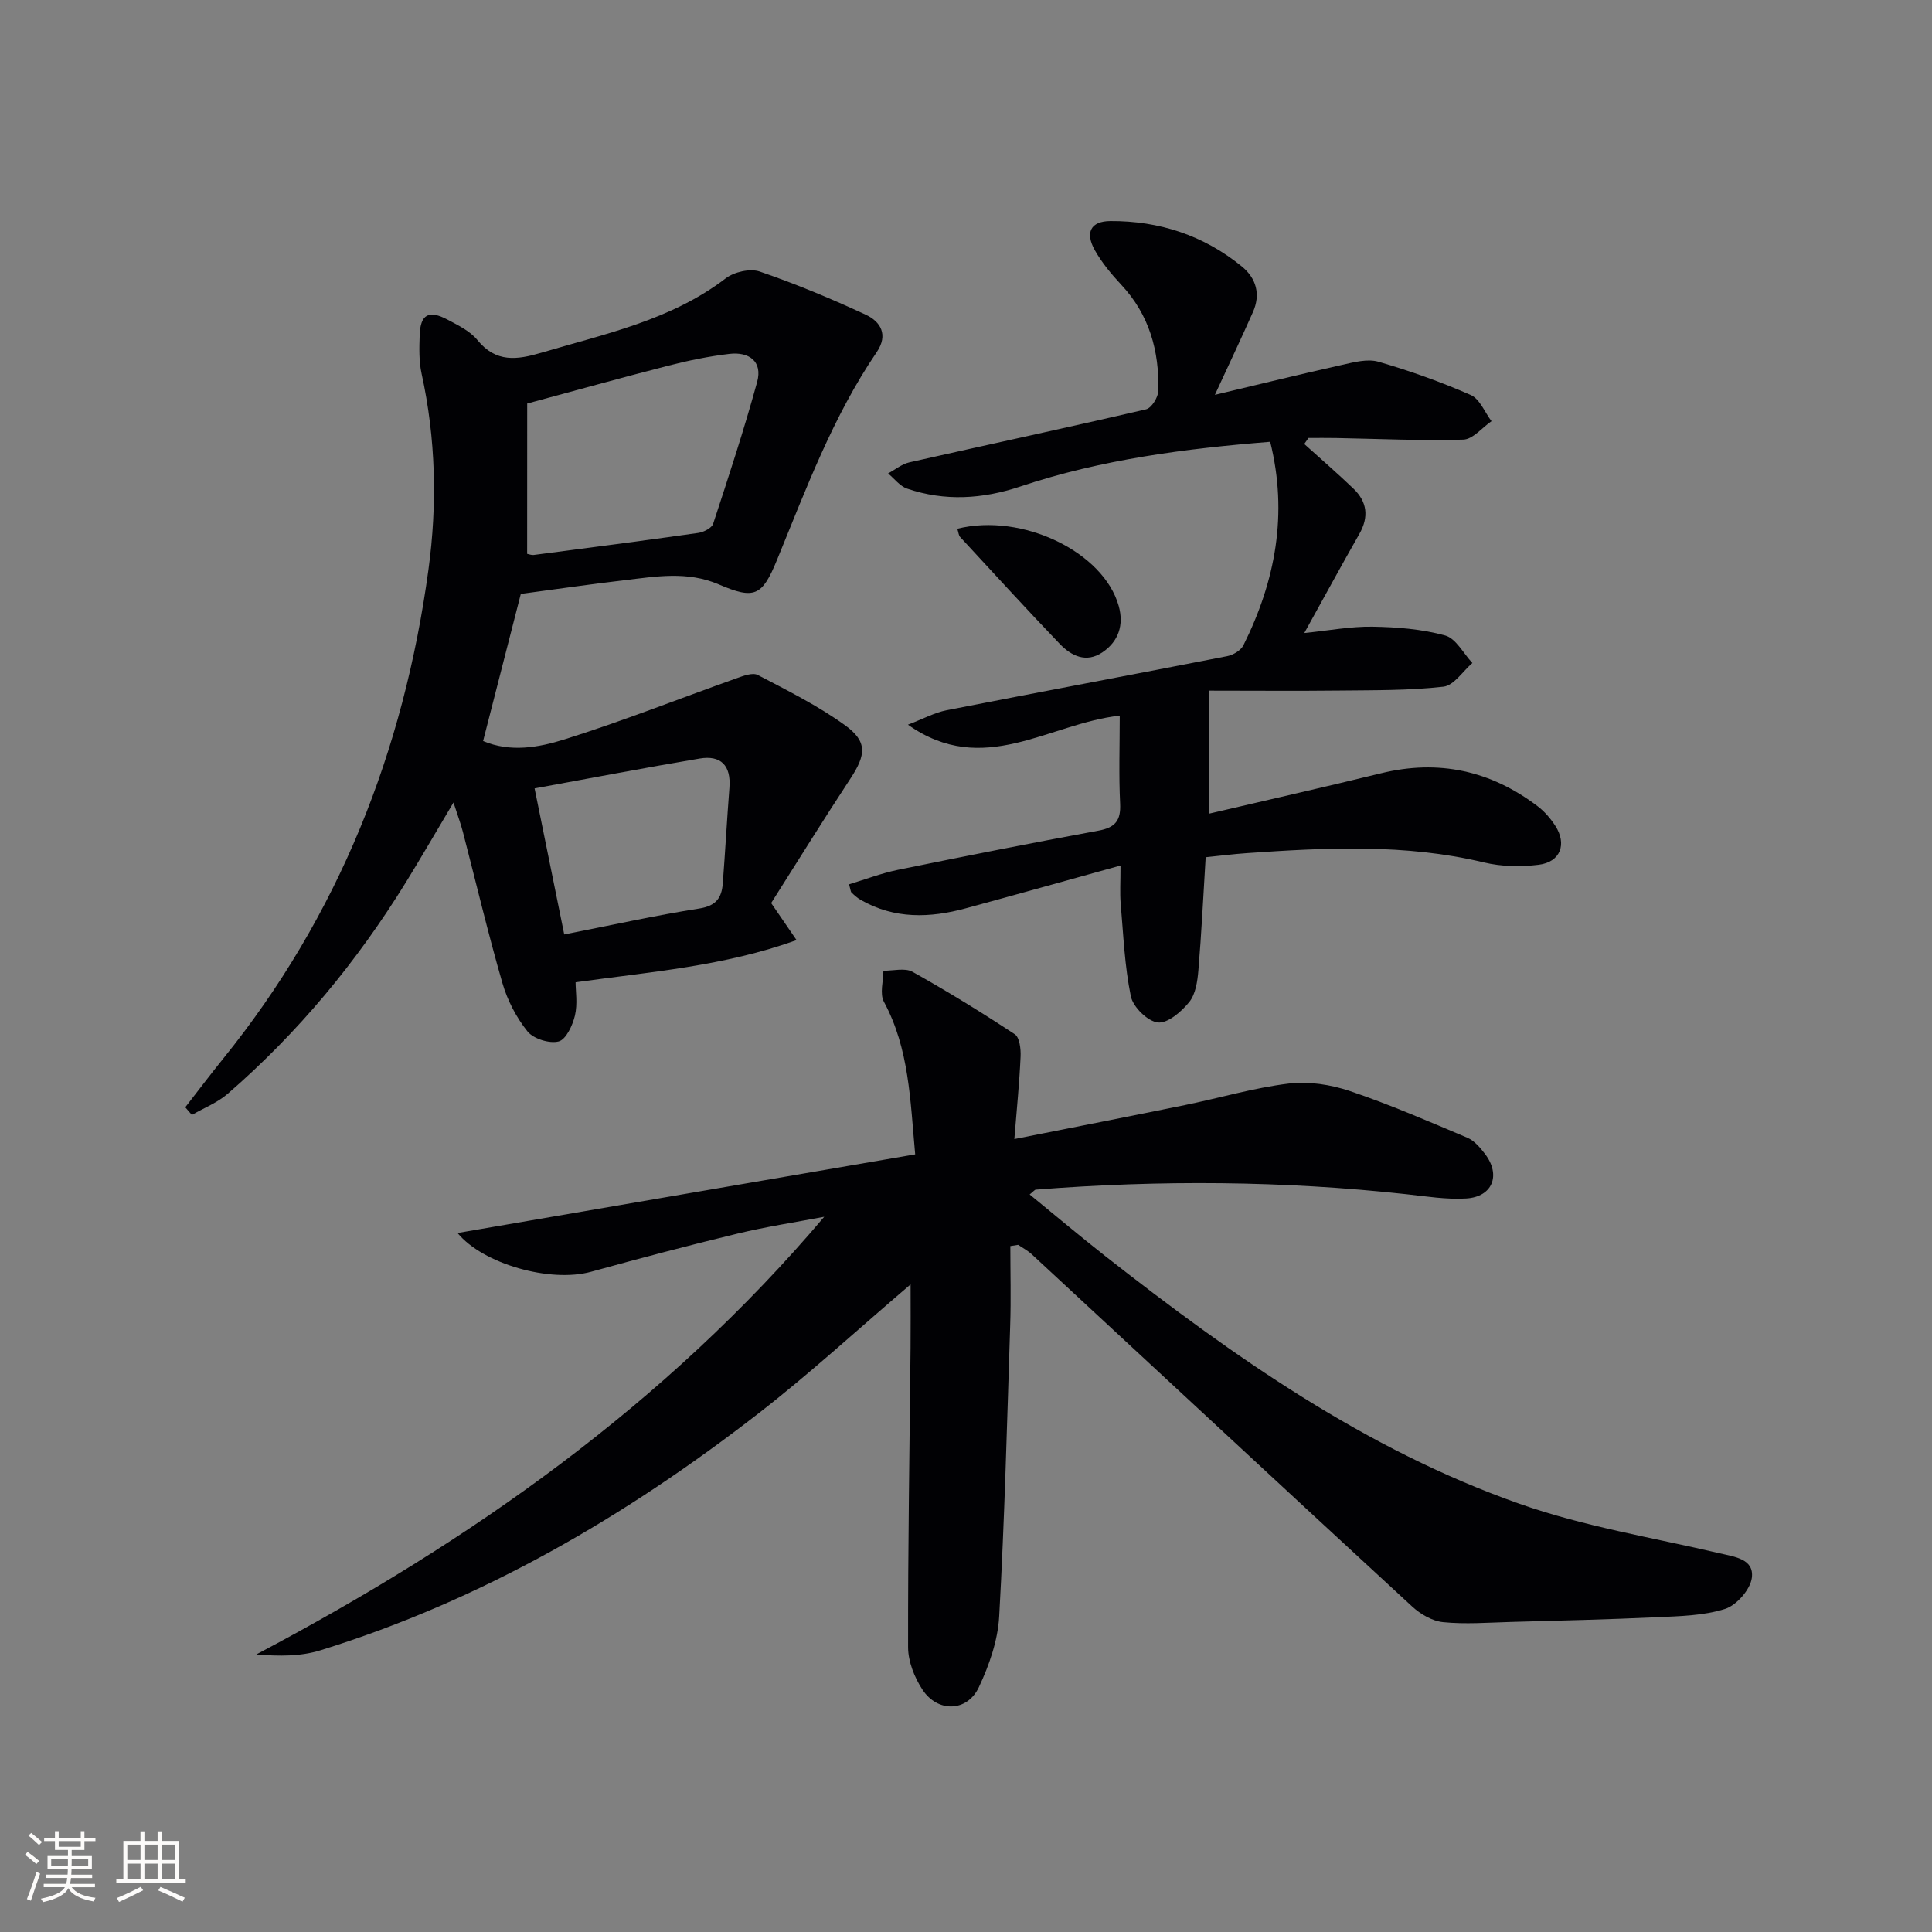
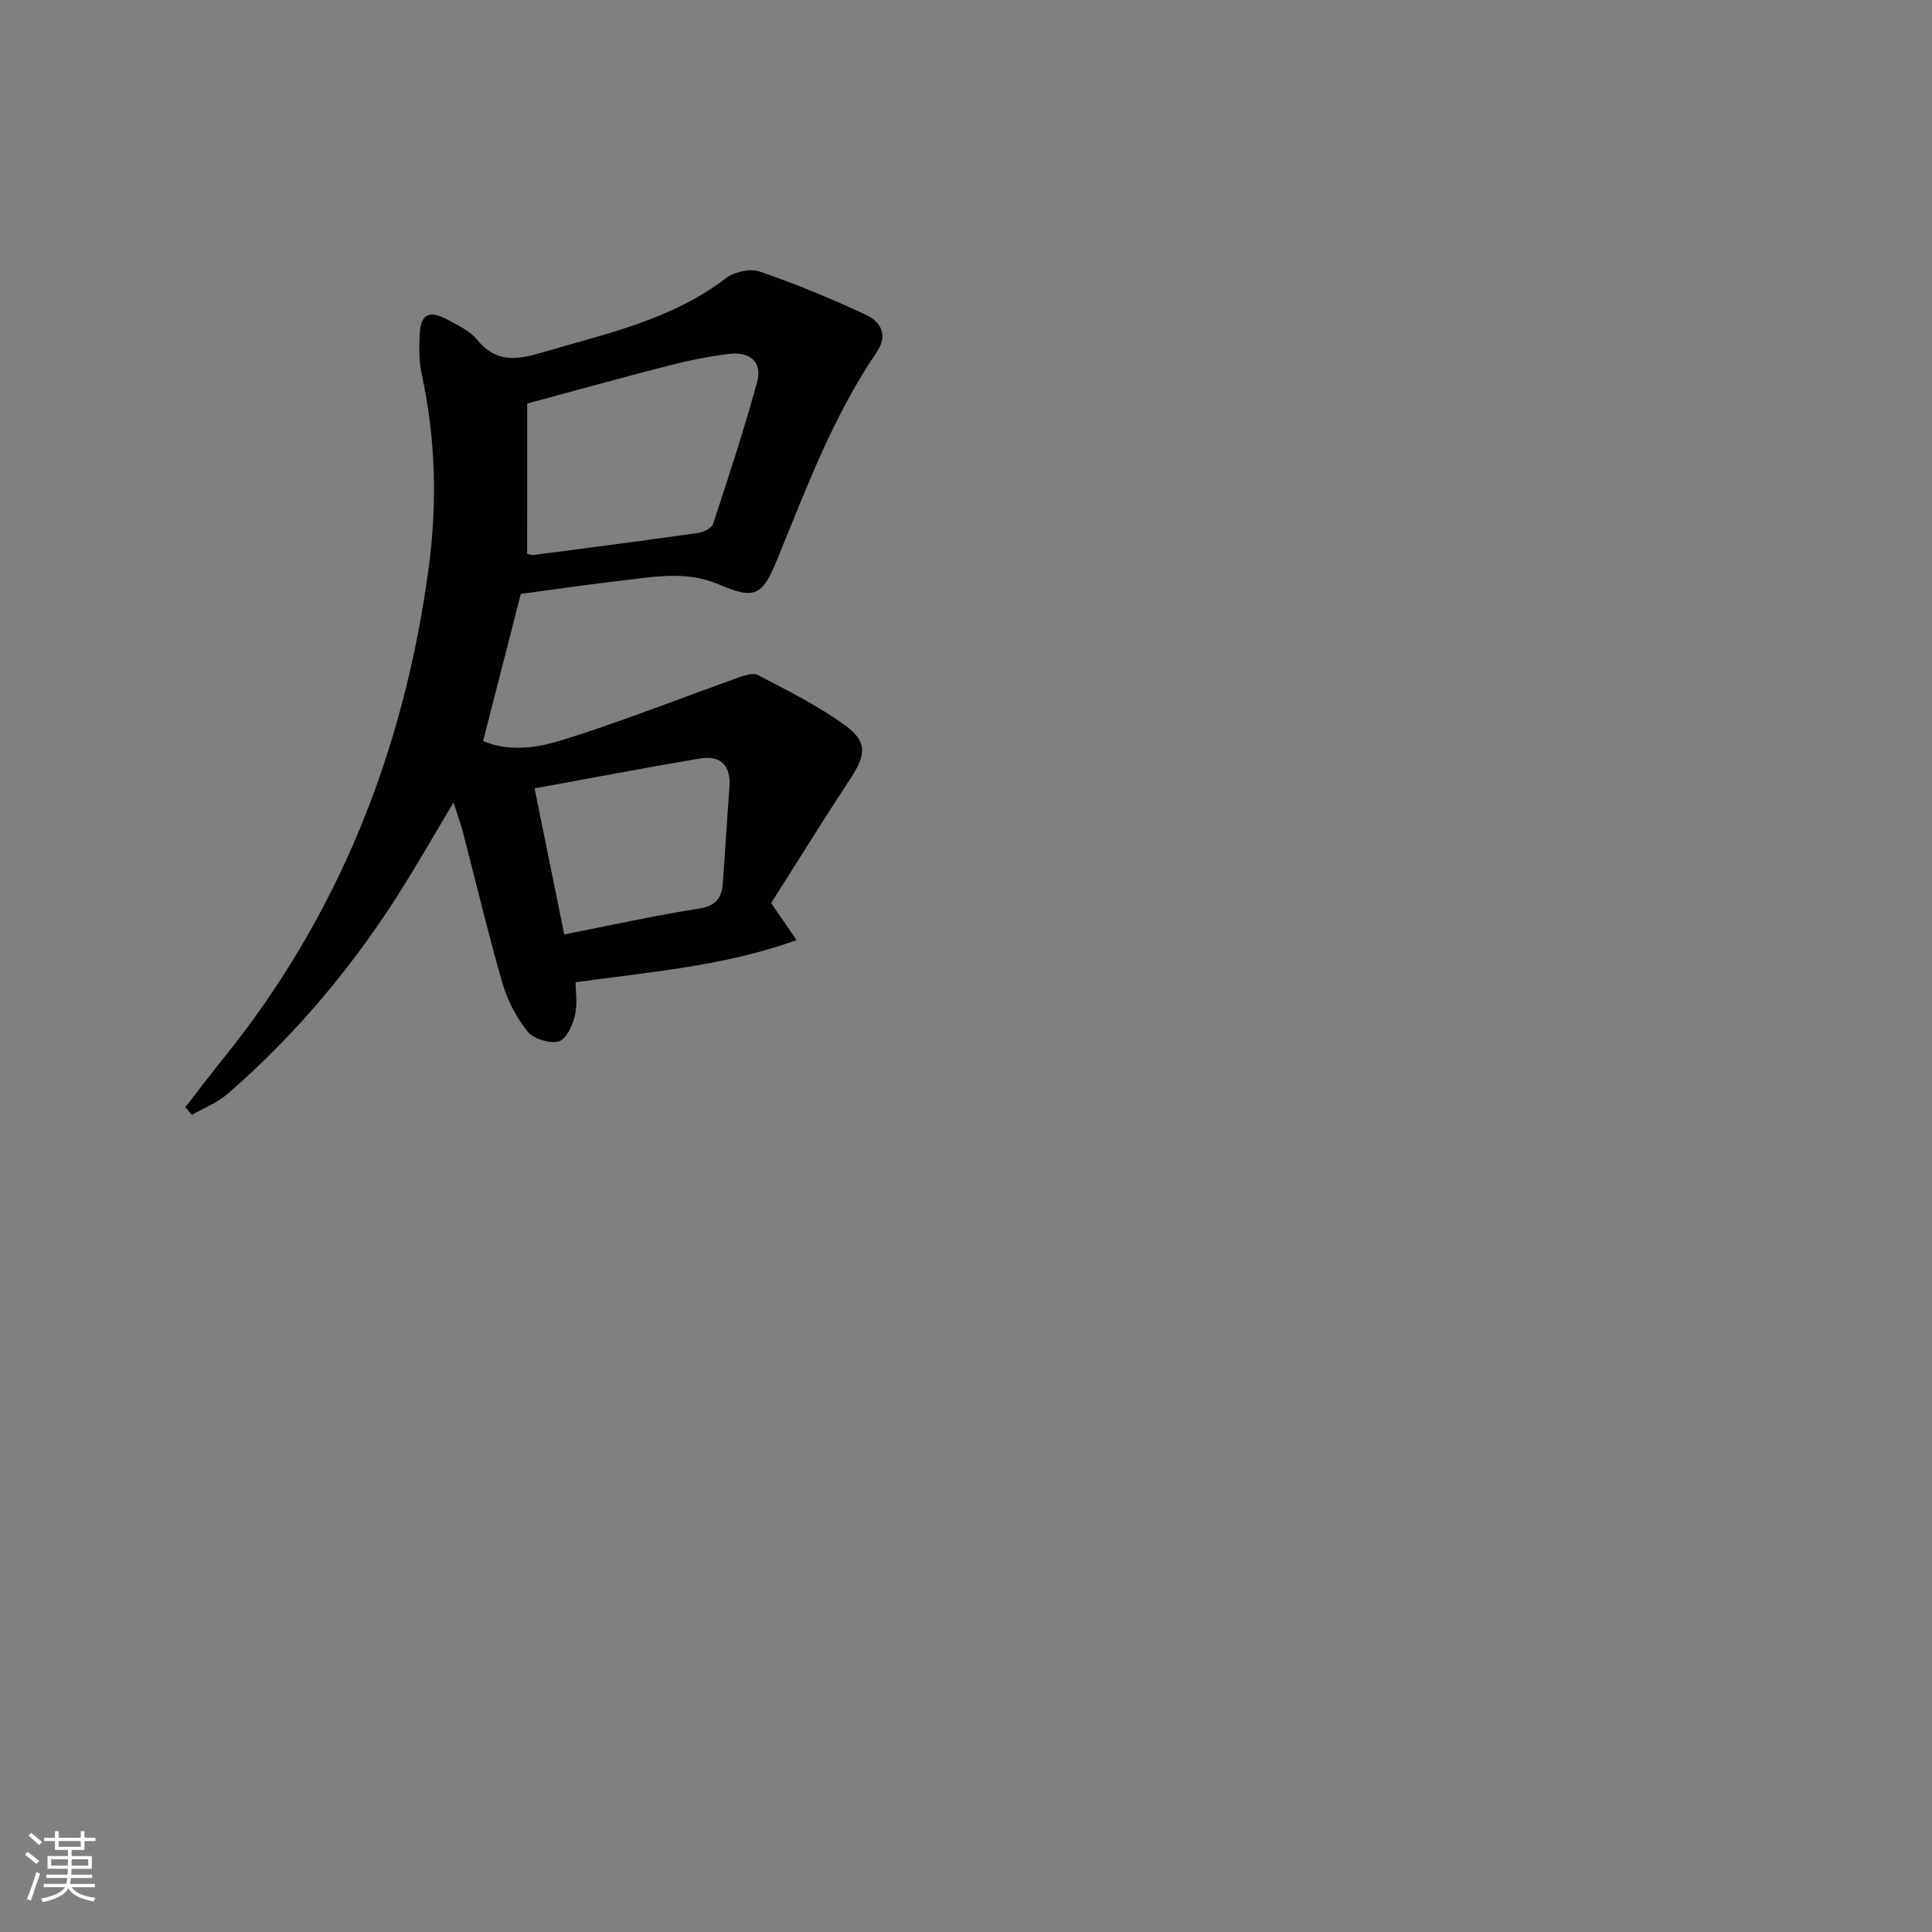
<svg xmlns="http://www.w3.org/2000/svg" enable-background="new 0 0 400 400" viewBox="0 0 400 400">
  <rect x="0" y="0" width="400" height="400" fill="#808080" stroke="none" />
  <g fill="#010104">
-     <path d="m209.18 257.99c0 5.45.15 10.91-.03 16.36-.65 20.12-1.16 40.24-2.28 60.33-.28 4.97-2.07 10.1-4.22 14.66-2.41 5.11-8.51 5.27-11.66.49-1.66-2.52-2.97-5.82-2.98-8.77-.04-20.64.31-41.27.51-61.91.04-4.25.01-8.51.01-13.23-10.89 9.28-20.81 18.42-31.43 26.66-27.51 21.35-57.28 38.73-90.76 49.1-4.09 1.27-8.57 1.25-13.27.85 44.4-23.44 84.71-51.8 117.58-90.61-5.99 1.14-12.03 2.05-17.94 3.48-10.15 2.45-20.25 5.12-30.32 7.9-8.46 2.34-22.4-1.61-27.66-8.02 31.51-5.41 63.1-10.84 94.75-16.28-1.03-11.24-1.23-21.87-6.47-31.58-.91-1.68-.12-4.28-.11-6.45 2.03.04 4.46-.64 6.02.23 7.22 4.03 14.27 8.38 21.18 12.93 1 .66 1.27 3.05 1.2 4.61-.24 5.43-.79 10.84-1.29 17.09 12.44-2.47 23.92-4.71 35.37-7.05 7.15-1.46 14.21-3.56 21.43-4.44 4.12-.5 8.7.21 12.68 1.55 8.26 2.79 16.3 6.28 24.34 9.68 1.43.61 2.64 2.05 3.63 3.35 3.33 4.37 1.57 8.87-3.89 9.21-4.09.25-8.25-.43-12.36-.88-25.55-2.8-51.14-2.96-76.75-.95-.25.02-.48.36-1.28 1 5.31 4.34 10.45 8.67 15.73 12.82 26.4 20.69 53.77 39.98 85.68 51.22 13.36 4.71 27.58 7 41.44 10.25 3.17.74 7.17 1.19 6.67 5.08-.31 2.42-3.16 5.68-5.54 6.44-4.45 1.41-9.39 1.5-14.14 1.72-10.09.47-20.19.7-30.29.98-4.65.13-9.35.5-13.95.04-2.24-.22-4.7-1.66-6.42-3.25-26.31-24.24-52.5-48.6-78.74-72.91-.83-.77-1.87-1.31-2.81-1.96-.52.08-1.08.17-1.63.26z" />
    <path d="m38.36 229.25c2.6-3.34 5.15-6.73 7.81-10.02 23.97-29.64 37.42-63.73 42.53-101.24 1.85-13.56 1.54-27.18-1.42-40.66-.56-2.56-.48-5.31-.39-7.96.15-4.29 1.89-5.26 5.79-3.18 2.19 1.17 4.64 2.35 6.15 4.2 3.87 4.75 8.2 4.13 13.32 2.62 13.2-3.91 26.77-6.72 38.1-15.38 1.75-1.34 5.04-2.09 7.04-1.41 7.47 2.56 14.79 5.61 21.96 8.94 3.06 1.42 4.71 4.15 2.27 7.74-9.06 13.31-14.62 28.3-20.67 43.07-3.06 7.46-4.64 8.2-12.04 5.02-6.56-2.81-13.07-1.62-19.64-.85-7.08.83-14.13 1.86-21.34 2.82-2.54 9.91-5.12 19.99-7.81 30.46 5.63 2.39 11.5 1.34 16.79-.32 12.01-3.76 23.74-8.42 35.6-12.64 1.43-.51 3.4-1.28 4.48-.71 6.15 3.21 12.44 6.35 18.04 10.39 4.72 3.4 4.37 6.15 1.13 11.08-5.64 8.58-11.05 17.32-16.4 25.75 1.88 2.73 3.16 4.6 5.26 7.67-15.02 5.4-30.06 6.54-45.75 8.73 0 1.79.44 4.46-.14 6.9-.48 2.03-1.85 4.96-3.37 5.35-1.91.49-5.21-.54-6.45-2.08-2.32-2.89-4.17-6.46-5.2-10.04-2.99-10.35-5.47-20.85-8.18-31.29-.45-1.73-1.09-3.41-1.94-6.06-3.63 6.1-6.68 11.37-9.87 16.55-10.12 16.41-22.3 31.11-36.87 43.75-2.13 1.85-4.93 2.94-7.42 4.38-.46-.52-.91-1.05-1.37-1.58zm70.78-114.58c.43.08.91.29 1.36.23 11.35-1.48 22.7-2.95 34.03-4.56 1.14-.16 2.82-1 3.12-1.9 3.2-9.74 6.4-19.48 9.11-29.36 1.17-4.28-1.71-6.29-5.75-5.81-4.27.5-8.51 1.38-12.68 2.45-9.68 2.48-19.31 5.17-29.18 7.83-.01 9.83-.01 20.43-.01 31.12zm7.68 78.8c9.8-1.93 18.86-3.94 28.01-5.38 3.42-.54 4.58-2.21 4.81-5.13.51-6.63.87-13.26 1.38-19.89.35-4.56-1.75-6.77-6.18-6.02-11.22 1.89-22.4 4.03-34.16 6.18 2.11 10.42 4.08 20.09 6.14 30.24z" />
-     <path d="m187.98 150.04c3.21-1.23 5.53-2.51 8-2.99 19.35-3.8 38.74-7.41 58.1-11.2 1.24-.24 2.83-1.19 3.36-2.26 6.63-13.3 9.25-27.2 5.54-42.12-17.52 1.4-34.93 3.64-51.72 9.25-7.82 2.61-15.63 3.11-23.46.44-1.49-.51-2.63-2.06-3.93-3.14 1.46-.78 2.83-1.93 4.39-2.29 16.34-3.69 32.72-7.19 49.03-10.99 1.12-.26 2.49-2.48 2.53-3.82.21-8.24-1.86-15.76-7.69-21.98-2.03-2.17-3.98-4.53-5.44-7.1-2.08-3.68-.89-6.04 3.18-6.07 10.12-.06 19.35 2.96 27.24 9.4 2.98 2.43 3.93 5.77 2.3 9.44-2.34 5.28-4.82 10.51-7.88 17.14 9.28-2.21 17.79-4.3 26.35-6.21 2.45-.55 5.25-1.3 7.5-.65 6.5 1.88 12.92 4.17 19.12 6.89 1.87.82 2.89 3.56 4.3 5.42-1.95 1.34-3.86 3.76-5.85 3.82-8.75.26-17.53-.17-26.3-.33-1.91-.04-3.82-.01-5.74-.01-.29.41-.59.83-.88 1.24 3.4 3.07 6.86 6.06 10.17 9.23 2.86 2.73 3.25 5.86 1.24 9.39-3.76 6.6-7.38 13.27-11.4 20.52 5.01-.5 9.57-1.38 14.11-1.31 5.05.08 10.23.49 15.06 1.82 2.23.61 3.77 3.72 5.63 5.7-1.99 1.71-3.83 4.65-5.99 4.9-7.06.8-14.23.72-21.37.8-8.91.1-17.82.02-27.11.02v25.46c12.05-2.82 23.83-5.48 35.55-8.35 11.94-2.92 22.71-.55 32.41 6.81 1.43 1.08 2.68 2.53 3.66 4.04 2.48 3.81 1.09 7.53-3.42 8.09-3.71.46-7.71.39-11.33-.48-16.27-3.9-32.66-3.07-49.08-1.93-2.79.19-5.57.55-8.54.85-.49 7.93-.86 15.7-1.51 23.44-.19 2.25-.57 4.91-1.9 6.55-1.61 1.99-4.47 4.45-6.5 4.22-2.12-.24-5.12-3.2-5.58-5.41-1.3-6.29-1.55-12.81-2.11-19.25-.18-2.13-.03-4.29-.03-7.83-11.15 3.09-21.59 6.02-32.05 8.86-7.42 2.02-14.75 2.25-21.71-1.73-.7-.4-1.33-.96-1.92-1.52-.2-.19-.2-.6-.53-1.72 3.37-1.01 6.69-2.3 10.13-3 13.81-2.82 27.64-5.56 41.51-8.11 3.47-.64 4.66-2.07 4.49-5.6-.29-5.94-.08-11.91-.08-18.21-14.71 1.61-28.21 12.93-43.85 1.87z" />
-     <path d="m198.2 109.47c13.45-3.36 30.31 4.83 33.42 16 1.09 3.92-.02 7.3-3.35 9.57-3.37 2.3-6.48.77-8.89-1.76-6.96-7.27-13.76-14.71-20.59-22.1-.31-.31-.32-.89-.59-1.71z" />
  </g>
  <path d="m5.17 384 .55-.58c.85.61 1.65 1.24 2.4 1.87l-.59.64c-.83-.73-1.62-1.38-2.36-1.93m1.22 9.53-.82-.34c.71-1.76 1.37-3.64 1.98-5.63.24.13.5.25.76.36-.6 1.67-1.24 3.54-1.92 5.61m-.5-13.5.57-.54c.56.44 1.31 1.06 2.26 1.87l-.64.64c-.68-.66-1.41-1.32-2.19-1.97m3.25.46h2.24v-1.36h.77v1.36h4.57v-1.36h.76v1.36h2.28v.69h-2.28v1.84h-2.64v1.26h4.18v2.64h-4.21c0 .45-.02.86-.05 1.21h4.32v.69h-4.38c-.04.34-.1.75-.19 1.22h5.15v.69h-4.82c.87 1.19 2.51 1.92 4.93 2.19-.17.31-.3.57-.37.76-2.77-.49-4.52-1.41-5.26-2.76-.56 1.26-2.3 2.23-5.24 2.9-.12-.25-.26-.48-.43-.72 2.73-.55 4.38-1.34 4.96-2.38h-4.38v-.69h4.65c.1-.38.17-.79.21-1.22h-4.32v-.69h4.4c.03-.34.05-.75.05-1.21h-4.2v-2.64h4.23v-1.26h-2.69v-1.84h-2.24zm1.46 4.46v1.29h3.45c.01-.4.02-.57.01-.53v-.32-.45h-3.46zm1.55-2.59h4.57v-1.19h-4.57zm6.11 2.59h-3.42v.77c-.01.19-.01.37-.02.53h3.44z" fill="#fcfbfa" />
-   <path d="m32.63 379.16h.82v1.98h3.54v7.89h1.46v.78h-14.37v-.78h1.46v-7.89h3.54v-1.98h.82v1.98h2.73zm-3.49 11.48.5.73c-1.61.82-3.28 1.63-5 2.41-.13-.27-.28-.55-.44-.82 1.75-.72 3.4-1.49 4.94-2.32m-2.78-5.55h2.73v-3.18h-2.73zm0 3.95h2.73v-3.2h-2.73zm3.54-3.95h2.73v-3.18h-2.73zm0 3.95h2.73v-3.2h-2.73zm7.89 4.68c-1.84-.92-3.51-1.7-5.02-2.32l.45-.73c1.89.8 3.57 1.55 5.04 2.23zm-1.62-11.81h-2.73v3.18h2.73zm-2.73 7.13h2.73v-3.2h-2.73z" fill="#fcfbfa" />
</svg>